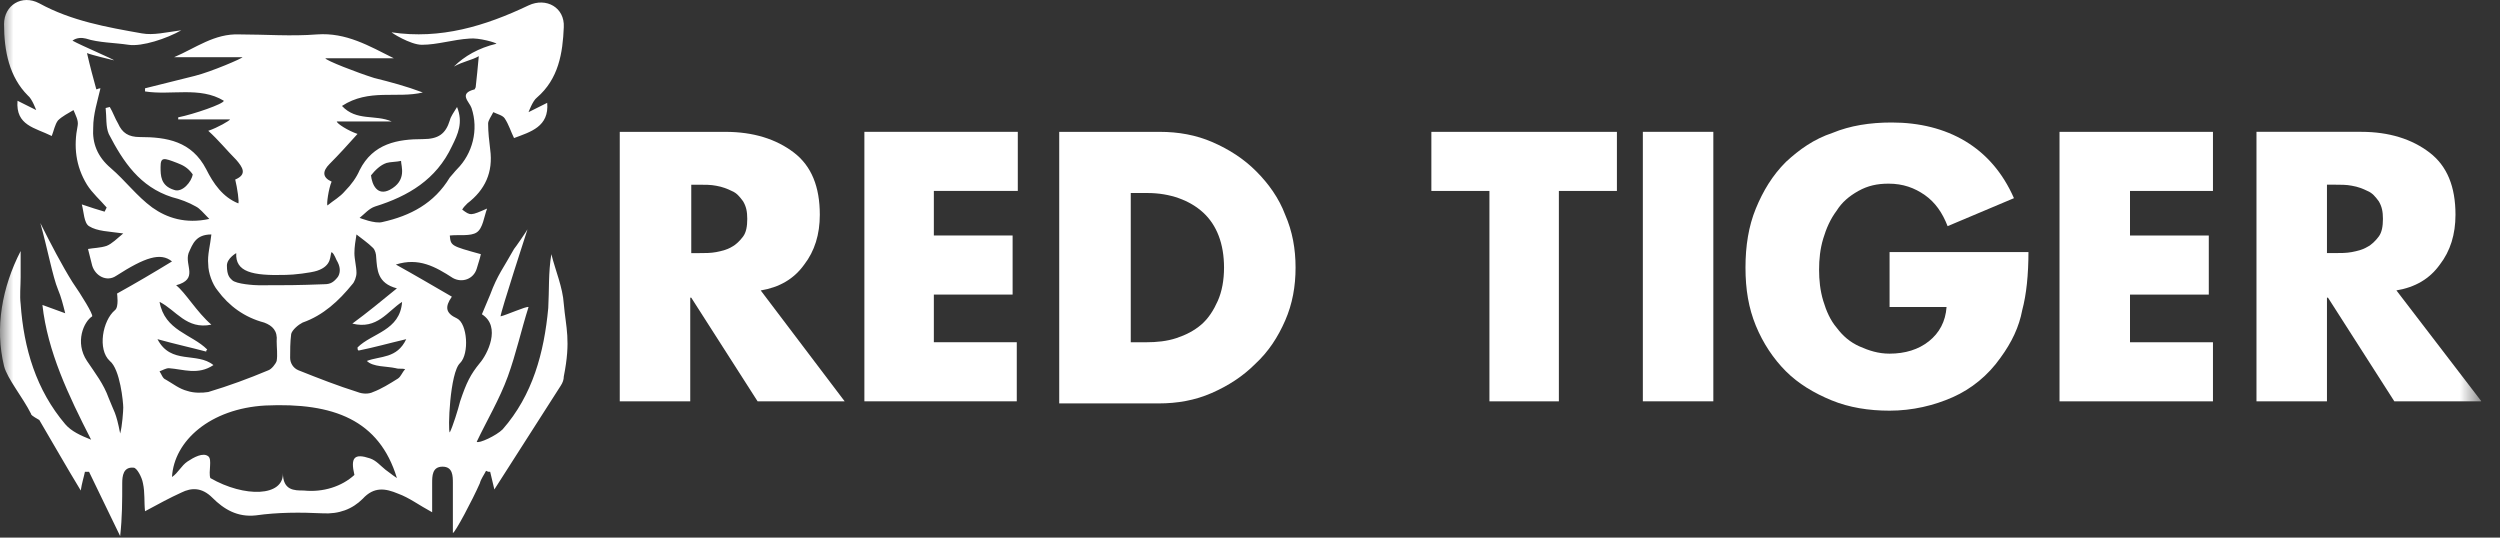
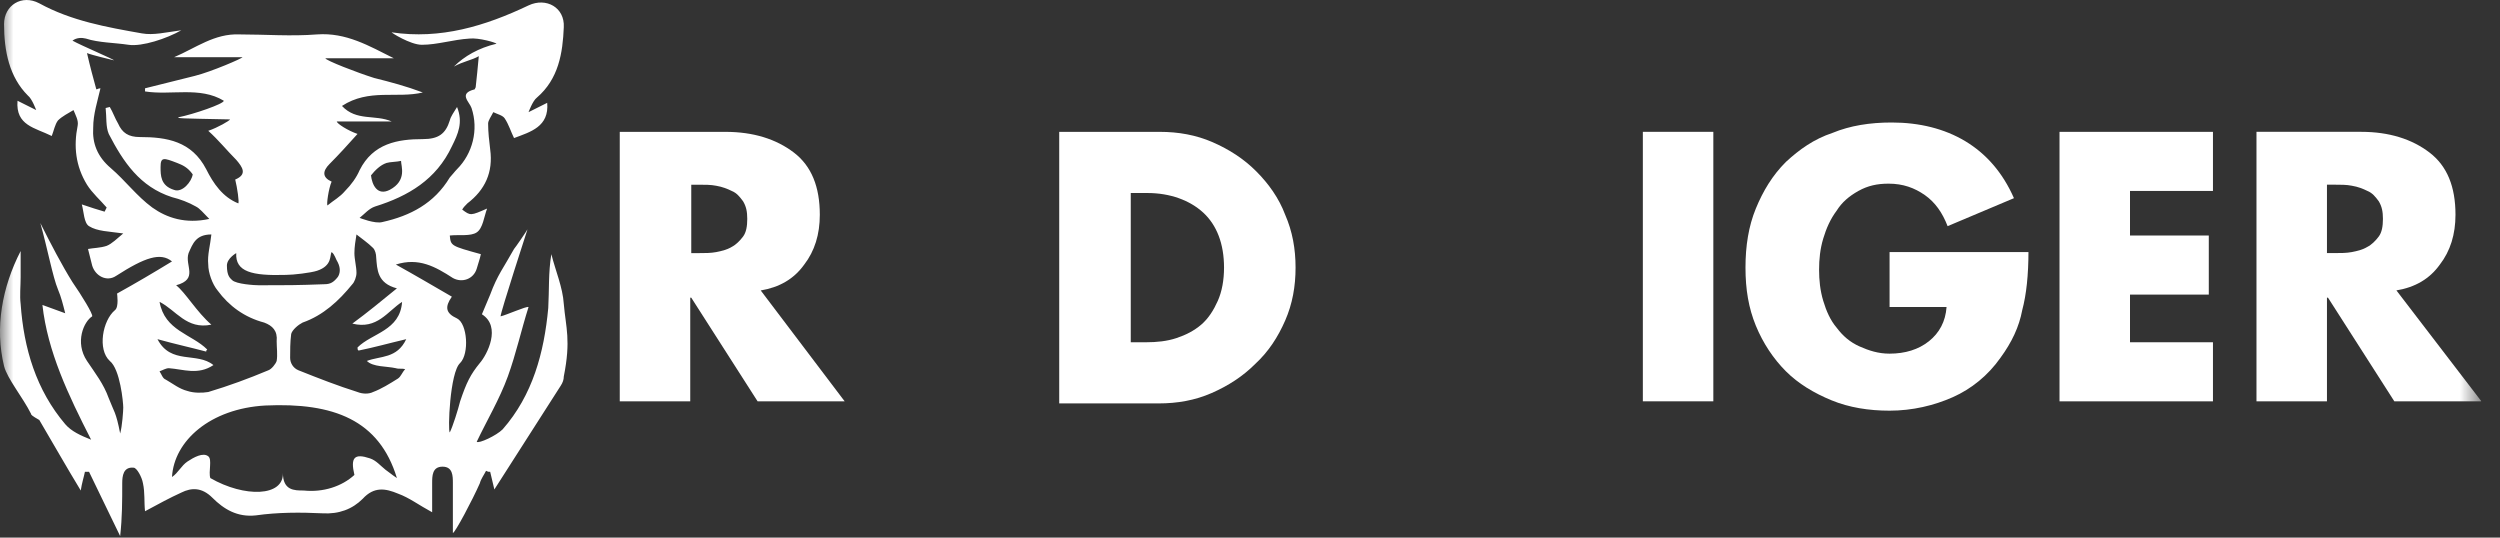
<svg xmlns="http://www.w3.org/2000/svg" width="93" height="20" viewBox="0 0 93 20" fill="none">
  <rect x="0" y="0" width="93" height="20" fill="#333333" stroke="none" />
  <g clip-path="url(#clip0_457_211)">
    <mask id="mask0_457_211" style="mask-type:luminance" maskUnits="userSpaceOnUse" x="0" y="-11" width="93" height="42">
      <path d="M92.308 -10.769H0V30.256H92.308V-10.769Z" fill="white" />
    </mask>
    <g mask="url(#mask0_457_211)">
      <path d="M31.422 14.93H28.183L25.715 11.074H25.677V14.93H23.055V4.905H26.988C28.029 4.905 28.877 5.175 29.533 5.676C30.188 6.177 30.497 6.949 30.497 7.99C30.497 8.722 30.304 9.339 29.919 9.84C29.533 10.38 28.993 10.689 28.299 10.805L31.422 14.93ZM25.715 9.416H25.985C26.217 9.416 26.448 9.416 26.641 9.378C26.834 9.339 27.026 9.301 27.219 9.185C27.373 9.108 27.528 8.954 27.643 8.799C27.759 8.645 27.798 8.414 27.798 8.144C27.798 7.874 27.759 7.681 27.643 7.488C27.528 7.334 27.412 7.18 27.219 7.103C27.065 7.026 26.872 6.949 26.641 6.91C26.448 6.871 26.217 6.871 25.985 6.871H25.715V9.416Z" fill="white" />
-       <path d="M34.739 7.102V8.76H37.669V10.958H34.739V12.731H37.824V14.929H32.155V4.904H37.862V7.102H34.739Z" fill="white" />
      <path d="M39.442 4.905H43.143C43.837 4.905 44.493 5.021 45.11 5.29C45.727 5.56 46.267 5.907 46.729 6.37C47.192 6.833 47.578 7.373 47.809 7.99C48.079 8.607 48.195 9.262 48.195 9.956C48.195 10.65 48.079 11.306 47.809 11.923C47.539 12.54 47.192 13.079 46.691 13.542C46.228 14.005 45.688 14.352 45.071 14.622C44.454 14.892 43.799 15.007 43.105 15.007H39.403V4.905H39.442ZM42.064 12.732H42.642C43.028 12.732 43.413 12.694 43.76 12.578C44.107 12.463 44.416 12.308 44.686 12.077C44.956 11.845 45.148 11.537 45.303 11.19C45.457 10.843 45.534 10.419 45.534 9.956C45.534 9.069 45.264 8.375 44.763 7.912C44.261 7.45 43.529 7.18 42.681 7.18H42.064V12.732Z" fill="white" />
-       <path d="M58.029 14.93H55.407V7.103H53.247V4.905H60.149V7.103H57.99V14.93H58.029Z" fill="white" />
      <path d="M63.736 14.929H61.114V4.904H63.736V14.929Z" fill="white" />
      <path d="M75.459 9.339C75.459 10.226 75.382 10.958 75.227 11.537C75.112 12.153 74.841 12.732 74.417 13.31C73.955 13.966 73.338 14.467 72.644 14.775C71.95 15.084 71.14 15.277 70.292 15.277C69.52 15.277 68.788 15.161 68.132 14.891C67.477 14.621 66.898 14.274 66.436 13.812C65.973 13.349 65.587 12.771 65.317 12.115C65.048 11.459 64.932 10.765 64.932 9.956C64.932 9.146 65.048 8.413 65.317 7.758C65.587 7.102 65.934 6.524 66.436 6.023C66.937 5.56 67.477 5.174 68.171 4.943C68.826 4.673 69.559 4.557 70.369 4.557C71.41 4.557 72.335 4.789 73.107 5.251C73.877 5.714 74.495 6.408 74.919 7.372L72.451 8.413C72.258 7.912 71.988 7.526 71.603 7.256C71.217 6.987 70.793 6.832 70.253 6.832C69.829 6.832 69.482 6.909 69.135 7.102C68.788 7.295 68.518 7.526 68.325 7.835C68.094 8.143 67.939 8.49 67.824 8.876C67.708 9.262 67.67 9.647 67.67 10.033C67.67 10.418 67.708 10.804 67.824 11.19C67.939 11.575 68.094 11.922 68.325 12.192C68.556 12.501 68.826 12.732 69.173 12.886C69.52 13.04 69.868 13.156 70.292 13.156C70.87 13.156 71.371 13.002 71.757 12.693C72.143 12.385 72.374 11.961 72.412 11.421H70.292V9.377H75.459V9.339Z" fill="white" />
      <path d="M79.236 7.103V8.761H82.167V10.959H79.236V12.732H82.322V14.93H76.614V4.905H82.322V7.103H79.236Z" fill="white" />
      <path d="M92.308 14.929H89.069L86.601 11.073H86.563V14.929H83.941V4.904H87.835C88.876 4.904 89.724 5.174 90.379 5.675C91.035 6.176 91.344 6.947 91.344 7.989C91.344 8.721 91.151 9.338 90.765 9.839C90.379 10.379 89.84 10.688 89.146 10.803L92.308 14.929ZM86.563 9.415H86.832C87.064 9.415 87.295 9.415 87.488 9.377C87.68 9.338 87.873 9.3 88.066 9.184C88.221 9.107 88.375 8.953 88.49 8.798C88.606 8.644 88.645 8.413 88.645 8.143C88.645 7.873 88.606 7.68 88.49 7.487C88.375 7.333 88.259 7.179 88.066 7.102C87.912 7.025 87.719 6.947 87.488 6.909C87.295 6.87 87.064 6.87 86.832 6.87H86.563V9.415Z" fill="white" />
-       <path d="M6.745 1.126C6.205 1.435 5.279 1.743 4.778 1.666C4.277 1.589 3.66 1.589 3.197 1.435C3.043 1.396 2.85 1.396 2.696 1.512C3.043 1.705 4.238 2.206 4.238 2.244C4.084 2.206 3.429 2.052 3.236 1.974C3.351 2.476 3.467 2.9 3.583 3.324C3.621 3.324 3.66 3.285 3.737 3.285C3.621 3.787 3.467 4.249 3.467 4.751C3.429 5.329 3.621 5.83 4.123 6.255C4.662 6.717 5.087 7.296 5.665 7.72C6.205 8.105 6.899 8.337 7.786 8.144C7.554 7.913 7.439 7.758 7.285 7.681C7.015 7.527 6.706 7.411 6.398 7.334C5.202 6.949 4.585 6.023 4.046 4.982C3.93 4.712 3.968 4.365 3.93 4.018L4.084 3.98C4.2 4.172 4.277 4.404 4.393 4.596C4.547 4.943 4.778 5.098 5.202 5.098C6.205 5.098 7.13 5.252 7.67 6.293C7.94 6.833 8.287 7.334 8.865 7.566C8.904 7.527 8.827 6.987 8.75 6.679C9.212 6.486 9.02 6.216 8.788 5.946C8.441 5.599 8.133 5.213 7.747 4.866C8.094 4.751 8.557 4.481 8.557 4.442C7.901 4.442 7.285 4.442 6.629 4.442C6.629 4.404 6.629 4.404 6.629 4.365C7.207 4.249 8.326 3.864 8.326 3.748C7.439 3.208 6.359 3.555 5.395 3.401C5.395 3.324 5.395 3.324 5.395 3.285C6.012 3.131 6.629 2.977 7.246 2.823C7.863 2.669 9.02 2.167 9.02 2.129H6.475C7.285 1.782 7.979 1.242 8.904 1.28C9.868 1.28 10.832 1.357 11.796 1.28C12.876 1.203 13.724 1.705 14.649 2.167H12.104C12.104 2.244 13.3 2.707 13.917 2.9C14.534 3.054 15.112 3.208 15.729 3.44C14.765 3.671 13.724 3.285 12.721 3.941C13.261 4.519 13.955 4.249 14.572 4.519H12.529C12.529 4.596 12.953 4.866 13.3 4.982C12.953 5.368 12.606 5.753 12.259 6.1C11.989 6.37 11.989 6.602 12.336 6.756C12.22 7.026 12.143 7.604 12.181 7.643C12.413 7.45 12.644 7.334 12.837 7.103C13.068 6.871 13.261 6.602 13.377 6.332C13.878 5.329 14.804 5.175 15.729 5.175C16.307 5.175 16.577 4.982 16.732 4.481C16.77 4.327 16.886 4.172 17.002 3.98C17.233 4.558 17.04 4.982 16.809 5.445C16.23 6.679 15.189 7.296 13.955 7.681C13.724 7.758 13.57 7.951 13.377 8.105C13.377 8.105 13.955 8.337 14.225 8.26C15.266 8.028 16.153 7.566 16.732 6.602C16.809 6.524 16.924 6.37 17.002 6.293C17.58 5.715 17.811 4.828 17.541 4.018C17.464 3.787 17.04 3.478 17.657 3.324L17.695 3.247C17.734 2.9 17.773 2.514 17.811 2.09C17.541 2.244 17.233 2.283 16.886 2.476C17.271 2.09 17.811 1.782 18.467 1.627C18.467 1.589 17.811 1.396 17.464 1.435C16.847 1.473 16.269 1.666 15.691 1.666C15.266 1.666 14.534 1.203 14.572 1.203C16.384 1.473 18.043 0.972 19.662 0.201C20.318 -0.108 21.012 0.278 20.973 1.01C20.934 1.974 20.78 2.938 19.971 3.632C19.816 3.748 19.662 4.172 19.662 4.172L20.356 3.825C20.433 4.712 19.739 4.905 19.122 5.136C19.007 4.905 18.929 4.635 18.775 4.404C18.698 4.288 18.505 4.249 18.351 4.172C18.274 4.327 18.158 4.481 18.158 4.596C18.158 4.905 18.197 5.252 18.235 5.56C18.351 6.409 18.043 7.064 17.387 7.566C17.31 7.643 17.233 7.72 17.194 7.797C17.503 8.028 17.503 8.028 18.12 7.758C18.004 8.067 17.965 8.491 17.734 8.645C17.503 8.799 17.079 8.722 16.732 8.761C16.77 9.146 16.77 9.146 17.888 9.455C17.85 9.648 17.773 9.841 17.734 9.995C17.618 10.38 17.194 10.535 16.847 10.342C16.192 9.918 15.575 9.571 14.726 9.841C15.421 10.226 16.076 10.612 16.809 11.036C16.539 11.421 16.577 11.653 17.002 11.846C17.387 12.038 17.464 13.157 17.117 13.504C16.732 13.851 16.654 16.049 16.732 16.087C16.847 15.856 17.04 15.239 17.117 14.93C17.349 14.236 17.503 13.928 17.85 13.504C18.12 13.195 18.66 12.154 17.927 11.691C17.927 11.691 18.043 11.421 18.235 10.959C18.505 10.226 18.737 9.956 19.122 9.262C19.161 9.224 19.585 8.607 19.623 8.53C19.623 8.53 18.621 11.614 18.621 11.768C18.814 11.73 19.585 11.383 19.662 11.421C19.392 12.27 19.199 13.157 18.891 14.005C18.582 14.853 18.12 15.624 17.734 16.434C17.811 16.511 18.467 16.203 18.698 15.972C19.816 14.699 20.241 13.118 20.395 11.46C20.433 10.805 20.395 10.149 20.51 9.455C20.665 10.072 20.934 10.689 20.973 11.306C21.05 12.193 21.243 12.655 20.973 14.005C20.973 14.121 20.934 14.236 20.857 14.352C20.048 15.624 19.199 16.936 18.39 18.208L18.235 17.552C18.158 17.552 18.158 17.552 18.081 17.514C18.004 17.668 17.888 17.822 17.85 17.977C17.58 18.593 16.924 19.827 16.847 19.827C16.847 19.21 16.847 18.593 16.847 17.977C16.847 17.707 16.847 17.36 16.462 17.36C16.076 17.36 16.076 17.707 16.076 17.977C16.076 18.324 16.076 18.632 16.076 19.056C15.575 18.786 15.228 18.516 14.804 18.362C14.341 18.169 13.917 18.092 13.493 18.555C13.107 18.941 12.606 19.133 11.989 19.095C11.179 19.056 10.331 19.056 9.521 19.172C8.827 19.249 8.326 18.941 7.901 18.516C7.516 18.131 7.13 18.131 6.745 18.324C6.321 18.516 5.896 18.748 5.395 19.018C5.357 18.671 5.395 18.324 5.318 17.977C5.279 17.745 5.087 17.398 4.971 17.398C4.585 17.36 4.547 17.707 4.547 17.977C4.547 18.632 4.547 19.249 4.47 19.943C4.084 19.133 3.698 18.362 3.313 17.552C3.236 17.552 3.236 17.552 3.159 17.552C3.12 17.745 3.043 17.977 3.004 18.247C2.465 17.36 1.963 16.473 1.462 15.624C1.192 15.47 1.154 15.432 1.154 15.393C0.845 14.776 0.267 14.082 0.151 13.619C-0.196 12.193 0.074 10.689 0.768 9.339C0.768 9.648 0.768 9.995 0.768 10.303C0.768 10.65 0.729 10.997 0.768 11.306C0.884 12.964 1.346 14.506 2.426 15.779C2.657 16.049 3.004 16.203 3.39 16.357C2.542 14.699 1.77 13.079 1.578 11.344L2.426 11.653C2.349 11.344 2.272 11.036 2.156 10.766C1.963 10.303 1.77 9.262 1.501 8.298C1.886 9.069 2.31 9.879 2.696 10.496C3.043 10.997 3.467 11.691 3.429 11.768C3.12 11.961 2.773 12.732 3.236 13.427C3.544 13.889 3.853 14.275 4.046 14.815C4.238 15.316 4.315 15.316 4.47 16.126C4.547 15.856 4.585 15.277 4.585 15.162C4.585 14.969 4.47 13.735 4.084 13.427C3.621 13.002 3.814 11.923 4.277 11.537C4.431 11.421 4.354 10.92 4.354 10.92C5.048 10.535 5.704 10.149 6.398 9.725C5.973 9.378 5.395 9.571 4.315 10.265C3.968 10.496 3.544 10.265 3.429 9.879L3.274 9.262C3.467 9.224 3.737 9.224 3.968 9.146C4.161 9.069 4.354 8.877 4.585 8.684C4.046 8.607 3.621 8.607 3.313 8.414C3.12 8.298 3.12 7.874 3.043 7.604C3.39 7.72 3.621 7.797 3.891 7.874L3.968 7.72C3.737 7.45 3.429 7.18 3.236 6.871C2.812 6.177 2.734 5.445 2.889 4.674C2.927 4.481 2.812 4.288 2.734 4.095C2.542 4.211 2.31 4.327 2.156 4.481C2.04 4.635 2.002 4.866 1.925 5.059C1.308 4.751 0.575 4.674 0.652 3.748L1.346 4.095C1.346 4.095 1.192 3.671 1.038 3.555C0.344 2.861 0.151 1.897 0.151 0.895C0.151 0.201 0.807 -0.223 1.462 0.124C2.657 0.779 3.968 1.01 5.279 1.242C5.704 1.319 6.166 1.203 6.745 1.126ZM13.184 17.668C13.03 17.013 13.184 16.858 13.762 17.051C13.994 17.128 14.148 17.321 14.341 17.475C14.457 17.552 14.534 17.63 14.765 17.784C14.11 15.624 12.413 14.969 9.868 15.085C7.824 15.2 6.475 16.396 6.398 17.745C6.629 17.591 6.745 17.321 6.976 17.167C7.207 17.013 7.554 16.82 7.747 16.974C7.901 17.09 7.747 17.552 7.824 17.784C9.097 18.516 10.562 18.478 10.524 17.591C10.524 18.247 10.948 18.247 11.295 18.247C12.027 18.324 12.721 18.092 13.184 17.668ZM14.765 10.727C14.032 10.535 14.032 10.033 13.994 9.571C13.994 9.455 13.955 9.301 13.878 9.224C13.685 9.031 13.454 8.877 13.261 8.722C13.223 8.954 13.184 9.185 13.184 9.416C13.184 9.648 13.261 9.918 13.261 10.149C13.261 10.303 13.184 10.496 13.107 10.573C12.606 11.19 12.027 11.73 11.256 12C11.102 12.077 10.87 12.27 10.832 12.424C10.793 12.732 10.793 13.041 10.793 13.311C10.793 13.504 10.909 13.697 11.102 13.774C11.873 14.082 12.567 14.352 13.3 14.583C13.493 14.661 13.724 14.661 13.878 14.583C14.187 14.468 14.495 14.275 14.804 14.082C14.919 14.005 14.958 13.851 15.073 13.735C14.958 13.697 14.842 13.735 14.726 13.697C14.379 13.619 13.878 13.658 13.647 13.427C14.148 13.234 14.765 13.349 15.112 12.617C14.457 12.771 13.917 12.925 13.338 13.041C13.3 13.002 13.3 13.002 13.3 12.925C13.84 12.386 14.881 12.308 14.958 11.229C14.418 11.576 14.032 12.27 13.107 12.038C13.685 11.614 14.148 11.229 14.765 10.727ZM7.863 8.722C7.285 8.722 7.169 9.069 7.015 9.416C6.86 9.879 7.4 10.38 6.552 10.612C6.899 10.882 7.323 11.614 7.863 12.077C6.937 12.27 6.552 11.537 5.935 11.229C6.128 12.308 7.13 12.424 7.709 13.002C7.67 13.041 7.67 13.041 7.67 13.079C7.092 12.925 6.552 12.81 5.858 12.617C6.359 13.581 7.323 13.079 7.94 13.581C7.362 13.966 6.822 13.735 6.282 13.697C6.166 13.697 6.051 13.774 5.935 13.812C6.012 13.928 6.051 14.082 6.166 14.121C6.436 14.275 6.668 14.468 6.976 14.545C7.207 14.622 7.516 14.622 7.747 14.583C8.518 14.352 9.251 14.082 9.984 13.774C10.099 13.735 10.254 13.542 10.292 13.427C10.331 13.195 10.292 12.925 10.292 12.694C10.331 12.308 10.138 12.116 9.829 12C9.097 11.807 8.518 11.383 8.094 10.805C7.901 10.573 7.747 10.149 7.747 9.841C7.709 9.493 7.824 9.108 7.863 8.722ZM8.788 9.416C8.788 9.416 8.441 9.609 8.441 9.879C8.441 10.265 8.557 10.342 8.634 10.419C8.788 10.573 9.482 10.612 9.637 10.612C10.639 10.612 11.063 10.612 12.066 10.573C12.297 10.573 12.413 10.496 12.567 10.303C12.644 10.188 12.683 9.995 12.567 9.763C12.49 9.648 12.451 9.455 12.336 9.378C12.259 9.493 12.374 9.879 11.796 10.072C11.565 10.149 10.909 10.226 10.639 10.226C9.367 10.265 8.75 10.111 8.788 9.416ZM5.973 6.216C5.973 6.524 5.973 6.91 6.475 7.064C6.783 7.18 7.13 6.756 7.169 6.486C6.976 6.216 6.783 6.139 6.59 6.062C6.089 5.869 5.973 5.83 5.973 6.216ZM13.801 6.524C13.84 6.871 14.032 7.296 14.495 7.064C15.151 6.717 14.919 6.177 14.919 5.985C14.765 6.023 14.495 6.023 14.379 6.062C14.148 6.139 13.955 6.332 13.801 6.524Z" fill="white" />
+       <path d="M6.745 1.126C6.205 1.435 5.279 1.743 4.778 1.666C4.277 1.589 3.66 1.589 3.197 1.435C3.043 1.396 2.85 1.396 2.696 1.512C3.043 1.705 4.238 2.206 4.238 2.244C4.084 2.206 3.429 2.052 3.236 1.974C3.351 2.476 3.467 2.9 3.583 3.324C3.621 3.324 3.66 3.285 3.737 3.285C3.621 3.787 3.467 4.249 3.467 4.751C3.429 5.329 3.621 5.83 4.123 6.255C4.662 6.717 5.087 7.296 5.665 7.72C6.205 8.105 6.899 8.337 7.786 8.144C7.554 7.913 7.439 7.758 7.285 7.681C7.015 7.527 6.706 7.411 6.398 7.334C5.202 6.949 4.585 6.023 4.046 4.982C3.93 4.712 3.968 4.365 3.93 4.018L4.084 3.98C4.2 4.172 4.277 4.404 4.393 4.596C4.547 4.943 4.778 5.098 5.202 5.098C6.205 5.098 7.13 5.252 7.67 6.293C7.94 6.833 8.287 7.334 8.865 7.566C8.904 7.527 8.827 6.987 8.75 6.679C9.212 6.486 9.02 6.216 8.788 5.946C8.441 5.599 8.133 5.213 7.747 4.866C8.094 4.751 8.557 4.481 8.557 4.442C6.629 4.404 6.629 4.404 6.629 4.365C7.207 4.249 8.326 3.864 8.326 3.748C7.439 3.208 6.359 3.555 5.395 3.401C5.395 3.324 5.395 3.324 5.395 3.285C6.012 3.131 6.629 2.977 7.246 2.823C7.863 2.669 9.02 2.167 9.02 2.129H6.475C7.285 1.782 7.979 1.242 8.904 1.28C9.868 1.28 10.832 1.357 11.796 1.28C12.876 1.203 13.724 1.705 14.649 2.167H12.104C12.104 2.244 13.3 2.707 13.917 2.9C14.534 3.054 15.112 3.208 15.729 3.44C14.765 3.671 13.724 3.285 12.721 3.941C13.261 4.519 13.955 4.249 14.572 4.519H12.529C12.529 4.596 12.953 4.866 13.3 4.982C12.953 5.368 12.606 5.753 12.259 6.1C11.989 6.37 11.989 6.602 12.336 6.756C12.22 7.026 12.143 7.604 12.181 7.643C12.413 7.45 12.644 7.334 12.837 7.103C13.068 6.871 13.261 6.602 13.377 6.332C13.878 5.329 14.804 5.175 15.729 5.175C16.307 5.175 16.577 4.982 16.732 4.481C16.77 4.327 16.886 4.172 17.002 3.98C17.233 4.558 17.04 4.982 16.809 5.445C16.23 6.679 15.189 7.296 13.955 7.681C13.724 7.758 13.57 7.951 13.377 8.105C13.377 8.105 13.955 8.337 14.225 8.26C15.266 8.028 16.153 7.566 16.732 6.602C16.809 6.524 16.924 6.37 17.002 6.293C17.58 5.715 17.811 4.828 17.541 4.018C17.464 3.787 17.04 3.478 17.657 3.324L17.695 3.247C17.734 2.9 17.773 2.514 17.811 2.09C17.541 2.244 17.233 2.283 16.886 2.476C17.271 2.09 17.811 1.782 18.467 1.627C18.467 1.589 17.811 1.396 17.464 1.435C16.847 1.473 16.269 1.666 15.691 1.666C15.266 1.666 14.534 1.203 14.572 1.203C16.384 1.473 18.043 0.972 19.662 0.201C20.318 -0.108 21.012 0.278 20.973 1.01C20.934 1.974 20.78 2.938 19.971 3.632C19.816 3.748 19.662 4.172 19.662 4.172L20.356 3.825C20.433 4.712 19.739 4.905 19.122 5.136C19.007 4.905 18.929 4.635 18.775 4.404C18.698 4.288 18.505 4.249 18.351 4.172C18.274 4.327 18.158 4.481 18.158 4.596C18.158 4.905 18.197 5.252 18.235 5.56C18.351 6.409 18.043 7.064 17.387 7.566C17.31 7.643 17.233 7.72 17.194 7.797C17.503 8.028 17.503 8.028 18.12 7.758C18.004 8.067 17.965 8.491 17.734 8.645C17.503 8.799 17.079 8.722 16.732 8.761C16.77 9.146 16.77 9.146 17.888 9.455C17.85 9.648 17.773 9.841 17.734 9.995C17.618 10.38 17.194 10.535 16.847 10.342C16.192 9.918 15.575 9.571 14.726 9.841C15.421 10.226 16.076 10.612 16.809 11.036C16.539 11.421 16.577 11.653 17.002 11.846C17.387 12.038 17.464 13.157 17.117 13.504C16.732 13.851 16.654 16.049 16.732 16.087C16.847 15.856 17.04 15.239 17.117 14.93C17.349 14.236 17.503 13.928 17.85 13.504C18.12 13.195 18.66 12.154 17.927 11.691C17.927 11.691 18.043 11.421 18.235 10.959C18.505 10.226 18.737 9.956 19.122 9.262C19.161 9.224 19.585 8.607 19.623 8.53C19.623 8.53 18.621 11.614 18.621 11.768C18.814 11.73 19.585 11.383 19.662 11.421C19.392 12.27 19.199 13.157 18.891 14.005C18.582 14.853 18.12 15.624 17.734 16.434C17.811 16.511 18.467 16.203 18.698 15.972C19.816 14.699 20.241 13.118 20.395 11.46C20.433 10.805 20.395 10.149 20.51 9.455C20.665 10.072 20.934 10.689 20.973 11.306C21.05 12.193 21.243 12.655 20.973 14.005C20.973 14.121 20.934 14.236 20.857 14.352C20.048 15.624 19.199 16.936 18.39 18.208L18.235 17.552C18.158 17.552 18.158 17.552 18.081 17.514C18.004 17.668 17.888 17.822 17.85 17.977C17.58 18.593 16.924 19.827 16.847 19.827C16.847 19.21 16.847 18.593 16.847 17.977C16.847 17.707 16.847 17.36 16.462 17.36C16.076 17.36 16.076 17.707 16.076 17.977C16.076 18.324 16.076 18.632 16.076 19.056C15.575 18.786 15.228 18.516 14.804 18.362C14.341 18.169 13.917 18.092 13.493 18.555C13.107 18.941 12.606 19.133 11.989 19.095C11.179 19.056 10.331 19.056 9.521 19.172C8.827 19.249 8.326 18.941 7.901 18.516C7.516 18.131 7.13 18.131 6.745 18.324C6.321 18.516 5.896 18.748 5.395 19.018C5.357 18.671 5.395 18.324 5.318 17.977C5.279 17.745 5.087 17.398 4.971 17.398C4.585 17.36 4.547 17.707 4.547 17.977C4.547 18.632 4.547 19.249 4.47 19.943C4.084 19.133 3.698 18.362 3.313 17.552C3.236 17.552 3.236 17.552 3.159 17.552C3.12 17.745 3.043 17.977 3.004 18.247C2.465 17.36 1.963 16.473 1.462 15.624C1.192 15.47 1.154 15.432 1.154 15.393C0.845 14.776 0.267 14.082 0.151 13.619C-0.196 12.193 0.074 10.689 0.768 9.339C0.768 9.648 0.768 9.995 0.768 10.303C0.768 10.65 0.729 10.997 0.768 11.306C0.884 12.964 1.346 14.506 2.426 15.779C2.657 16.049 3.004 16.203 3.39 16.357C2.542 14.699 1.77 13.079 1.578 11.344L2.426 11.653C2.349 11.344 2.272 11.036 2.156 10.766C1.963 10.303 1.77 9.262 1.501 8.298C1.886 9.069 2.31 9.879 2.696 10.496C3.043 10.997 3.467 11.691 3.429 11.768C3.12 11.961 2.773 12.732 3.236 13.427C3.544 13.889 3.853 14.275 4.046 14.815C4.238 15.316 4.315 15.316 4.47 16.126C4.547 15.856 4.585 15.277 4.585 15.162C4.585 14.969 4.47 13.735 4.084 13.427C3.621 13.002 3.814 11.923 4.277 11.537C4.431 11.421 4.354 10.92 4.354 10.92C5.048 10.535 5.704 10.149 6.398 9.725C5.973 9.378 5.395 9.571 4.315 10.265C3.968 10.496 3.544 10.265 3.429 9.879L3.274 9.262C3.467 9.224 3.737 9.224 3.968 9.146C4.161 9.069 4.354 8.877 4.585 8.684C4.046 8.607 3.621 8.607 3.313 8.414C3.12 8.298 3.12 7.874 3.043 7.604C3.39 7.72 3.621 7.797 3.891 7.874L3.968 7.72C3.737 7.45 3.429 7.18 3.236 6.871C2.812 6.177 2.734 5.445 2.889 4.674C2.927 4.481 2.812 4.288 2.734 4.095C2.542 4.211 2.31 4.327 2.156 4.481C2.04 4.635 2.002 4.866 1.925 5.059C1.308 4.751 0.575 4.674 0.652 3.748L1.346 4.095C1.346 4.095 1.192 3.671 1.038 3.555C0.344 2.861 0.151 1.897 0.151 0.895C0.151 0.201 0.807 -0.223 1.462 0.124C2.657 0.779 3.968 1.01 5.279 1.242C5.704 1.319 6.166 1.203 6.745 1.126ZM13.184 17.668C13.03 17.013 13.184 16.858 13.762 17.051C13.994 17.128 14.148 17.321 14.341 17.475C14.457 17.552 14.534 17.63 14.765 17.784C14.11 15.624 12.413 14.969 9.868 15.085C7.824 15.2 6.475 16.396 6.398 17.745C6.629 17.591 6.745 17.321 6.976 17.167C7.207 17.013 7.554 16.82 7.747 16.974C7.901 17.09 7.747 17.552 7.824 17.784C9.097 18.516 10.562 18.478 10.524 17.591C10.524 18.247 10.948 18.247 11.295 18.247C12.027 18.324 12.721 18.092 13.184 17.668ZM14.765 10.727C14.032 10.535 14.032 10.033 13.994 9.571C13.994 9.455 13.955 9.301 13.878 9.224C13.685 9.031 13.454 8.877 13.261 8.722C13.223 8.954 13.184 9.185 13.184 9.416C13.184 9.648 13.261 9.918 13.261 10.149C13.261 10.303 13.184 10.496 13.107 10.573C12.606 11.19 12.027 11.73 11.256 12C11.102 12.077 10.87 12.27 10.832 12.424C10.793 12.732 10.793 13.041 10.793 13.311C10.793 13.504 10.909 13.697 11.102 13.774C11.873 14.082 12.567 14.352 13.3 14.583C13.493 14.661 13.724 14.661 13.878 14.583C14.187 14.468 14.495 14.275 14.804 14.082C14.919 14.005 14.958 13.851 15.073 13.735C14.958 13.697 14.842 13.735 14.726 13.697C14.379 13.619 13.878 13.658 13.647 13.427C14.148 13.234 14.765 13.349 15.112 12.617C14.457 12.771 13.917 12.925 13.338 13.041C13.3 13.002 13.3 13.002 13.3 12.925C13.84 12.386 14.881 12.308 14.958 11.229C14.418 11.576 14.032 12.27 13.107 12.038C13.685 11.614 14.148 11.229 14.765 10.727ZM7.863 8.722C7.285 8.722 7.169 9.069 7.015 9.416C6.86 9.879 7.4 10.38 6.552 10.612C6.899 10.882 7.323 11.614 7.863 12.077C6.937 12.27 6.552 11.537 5.935 11.229C6.128 12.308 7.13 12.424 7.709 13.002C7.67 13.041 7.67 13.041 7.67 13.079C7.092 12.925 6.552 12.81 5.858 12.617C6.359 13.581 7.323 13.079 7.94 13.581C7.362 13.966 6.822 13.735 6.282 13.697C6.166 13.697 6.051 13.774 5.935 13.812C6.012 13.928 6.051 14.082 6.166 14.121C6.436 14.275 6.668 14.468 6.976 14.545C7.207 14.622 7.516 14.622 7.747 14.583C8.518 14.352 9.251 14.082 9.984 13.774C10.099 13.735 10.254 13.542 10.292 13.427C10.331 13.195 10.292 12.925 10.292 12.694C10.331 12.308 10.138 12.116 9.829 12C9.097 11.807 8.518 11.383 8.094 10.805C7.901 10.573 7.747 10.149 7.747 9.841C7.709 9.493 7.824 9.108 7.863 8.722ZM8.788 9.416C8.788 9.416 8.441 9.609 8.441 9.879C8.441 10.265 8.557 10.342 8.634 10.419C8.788 10.573 9.482 10.612 9.637 10.612C10.639 10.612 11.063 10.612 12.066 10.573C12.297 10.573 12.413 10.496 12.567 10.303C12.644 10.188 12.683 9.995 12.567 9.763C12.49 9.648 12.451 9.455 12.336 9.378C12.259 9.493 12.374 9.879 11.796 10.072C11.565 10.149 10.909 10.226 10.639 10.226C9.367 10.265 8.75 10.111 8.788 9.416ZM5.973 6.216C5.973 6.524 5.973 6.91 6.475 7.064C6.783 7.18 7.13 6.756 7.169 6.486C6.976 6.216 6.783 6.139 6.59 6.062C6.089 5.869 5.973 5.83 5.973 6.216ZM13.801 6.524C13.84 6.871 14.032 7.296 14.495 7.064C15.151 6.717 14.919 6.177 14.919 5.985C14.765 6.023 14.495 6.023 14.379 6.062C14.148 6.139 13.955 6.332 13.801 6.524Z" fill="white" />
    </g>
  </g>
  <defs>
    <clipPath id="clip0_457_211">
      <rect width="92.308" height="20" fill="white" />
    </clipPath>
  </defs>
</svg>